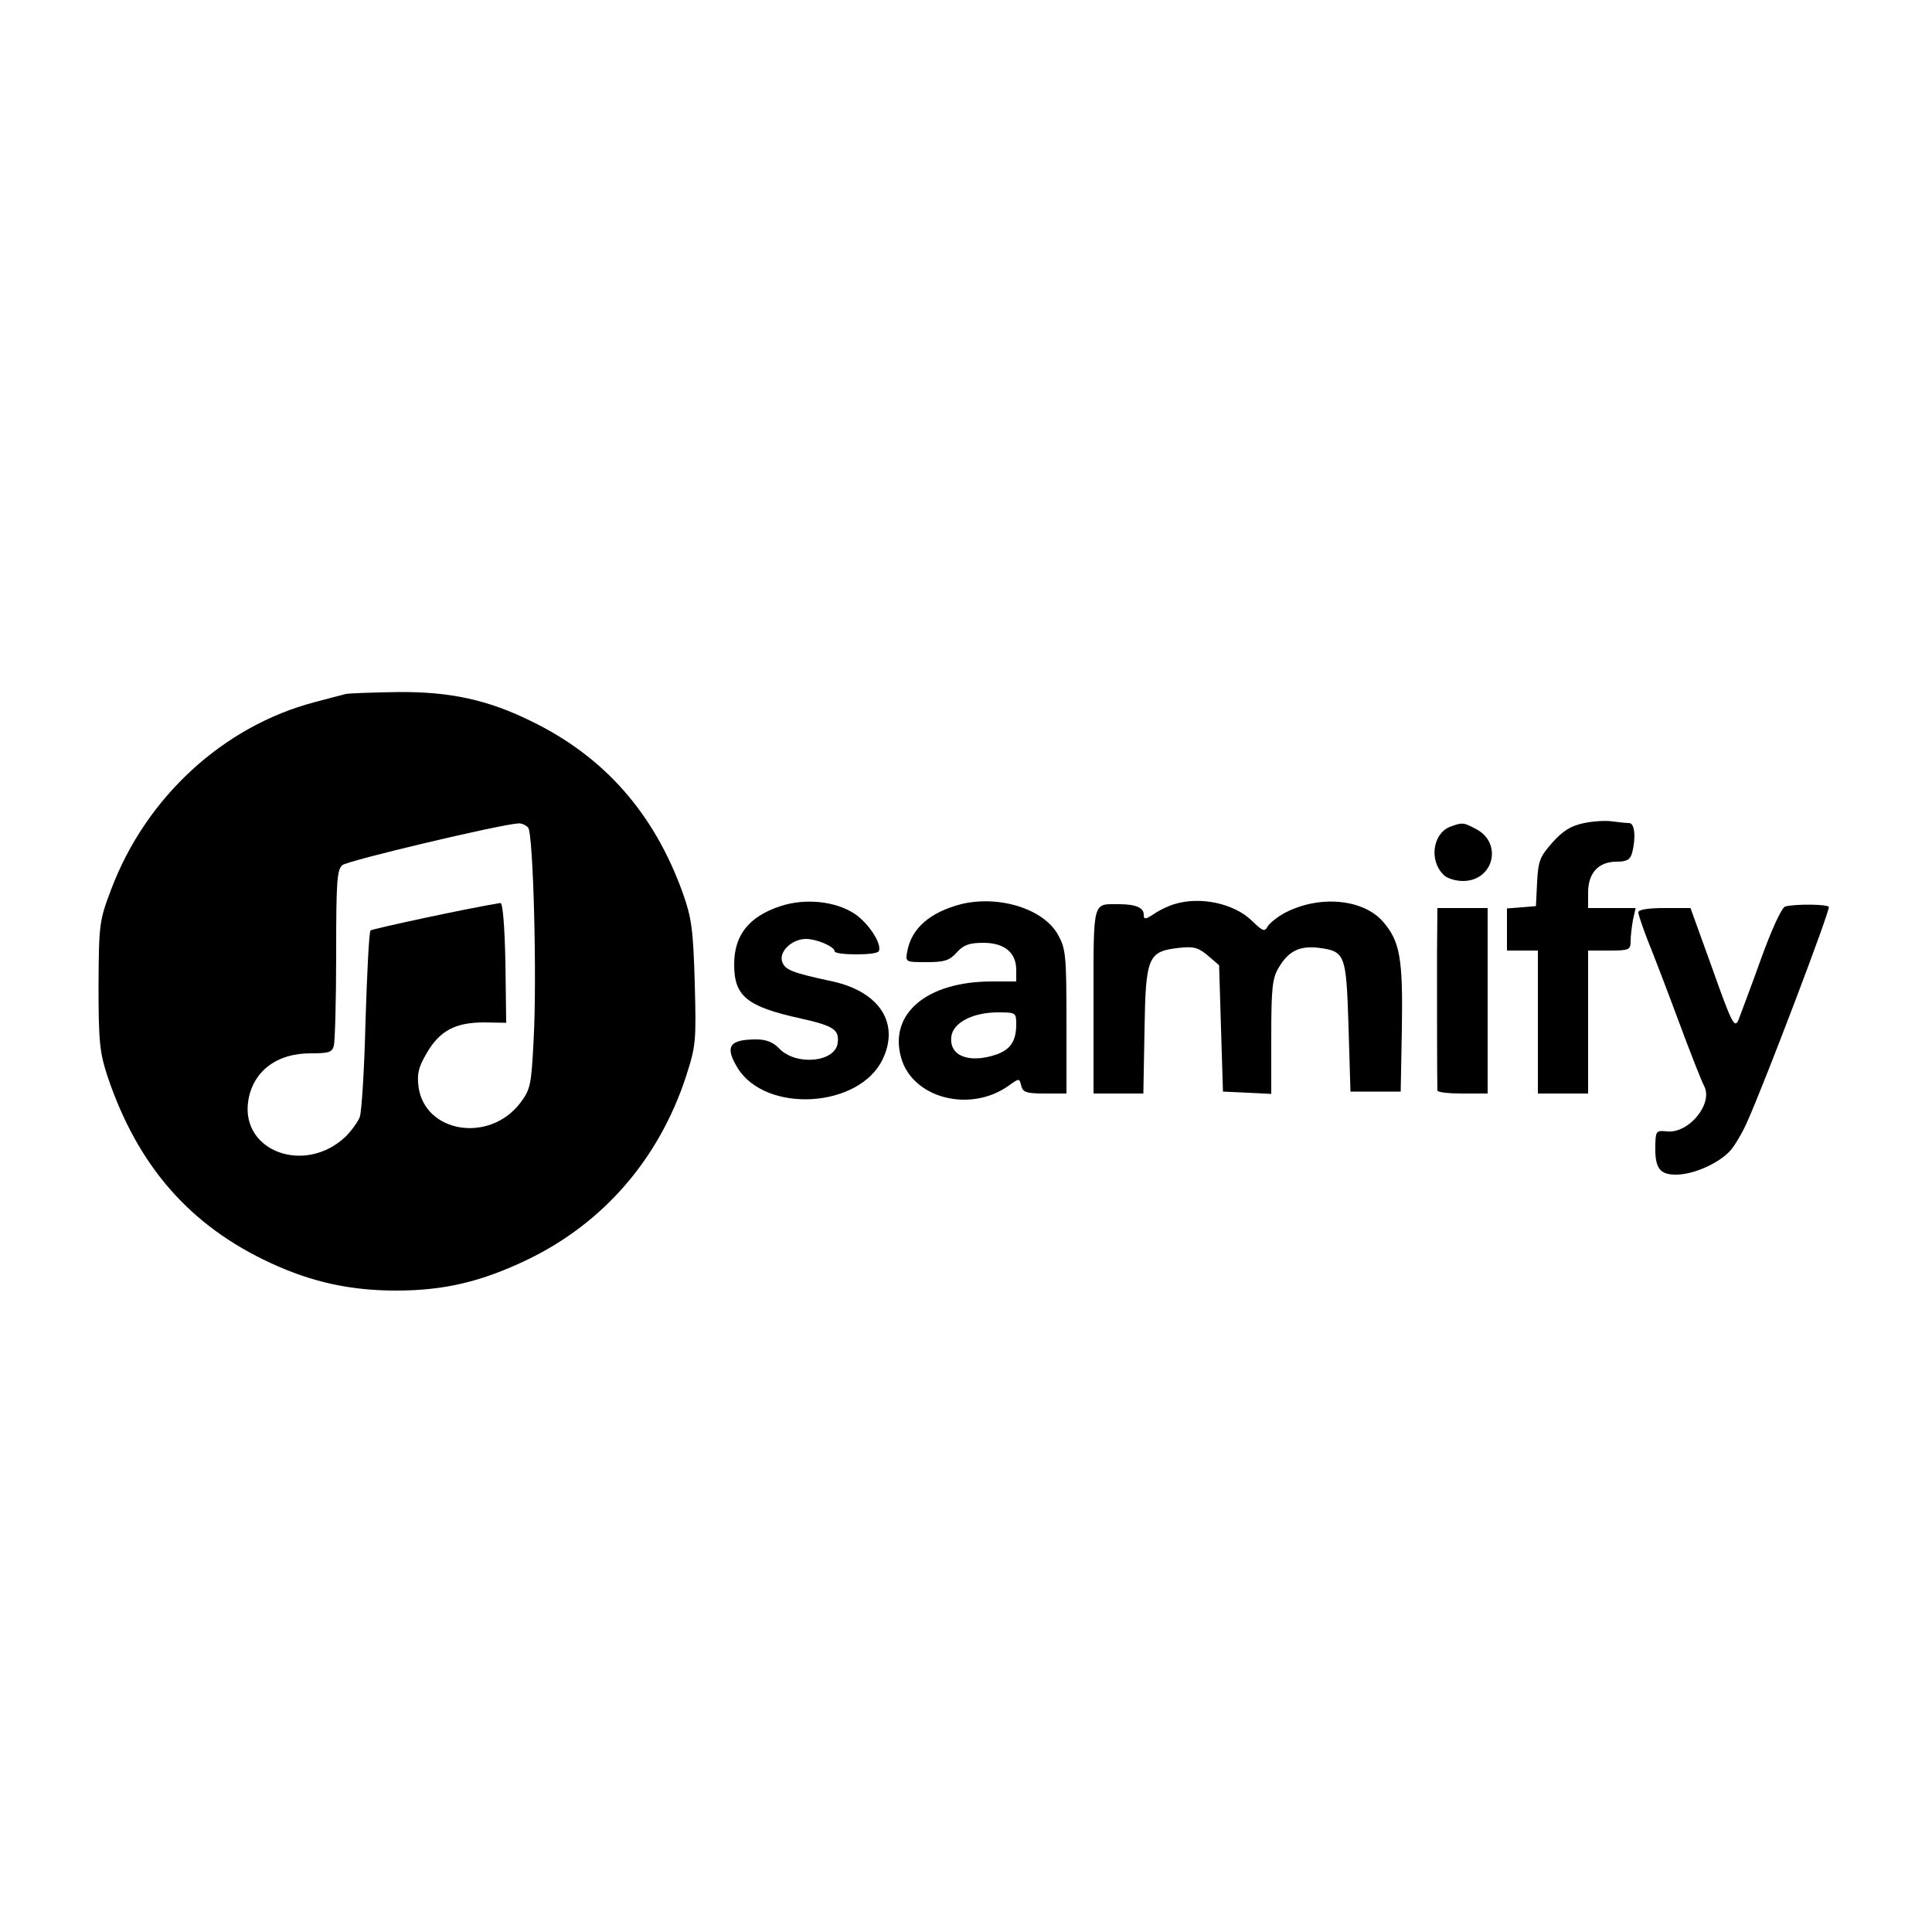
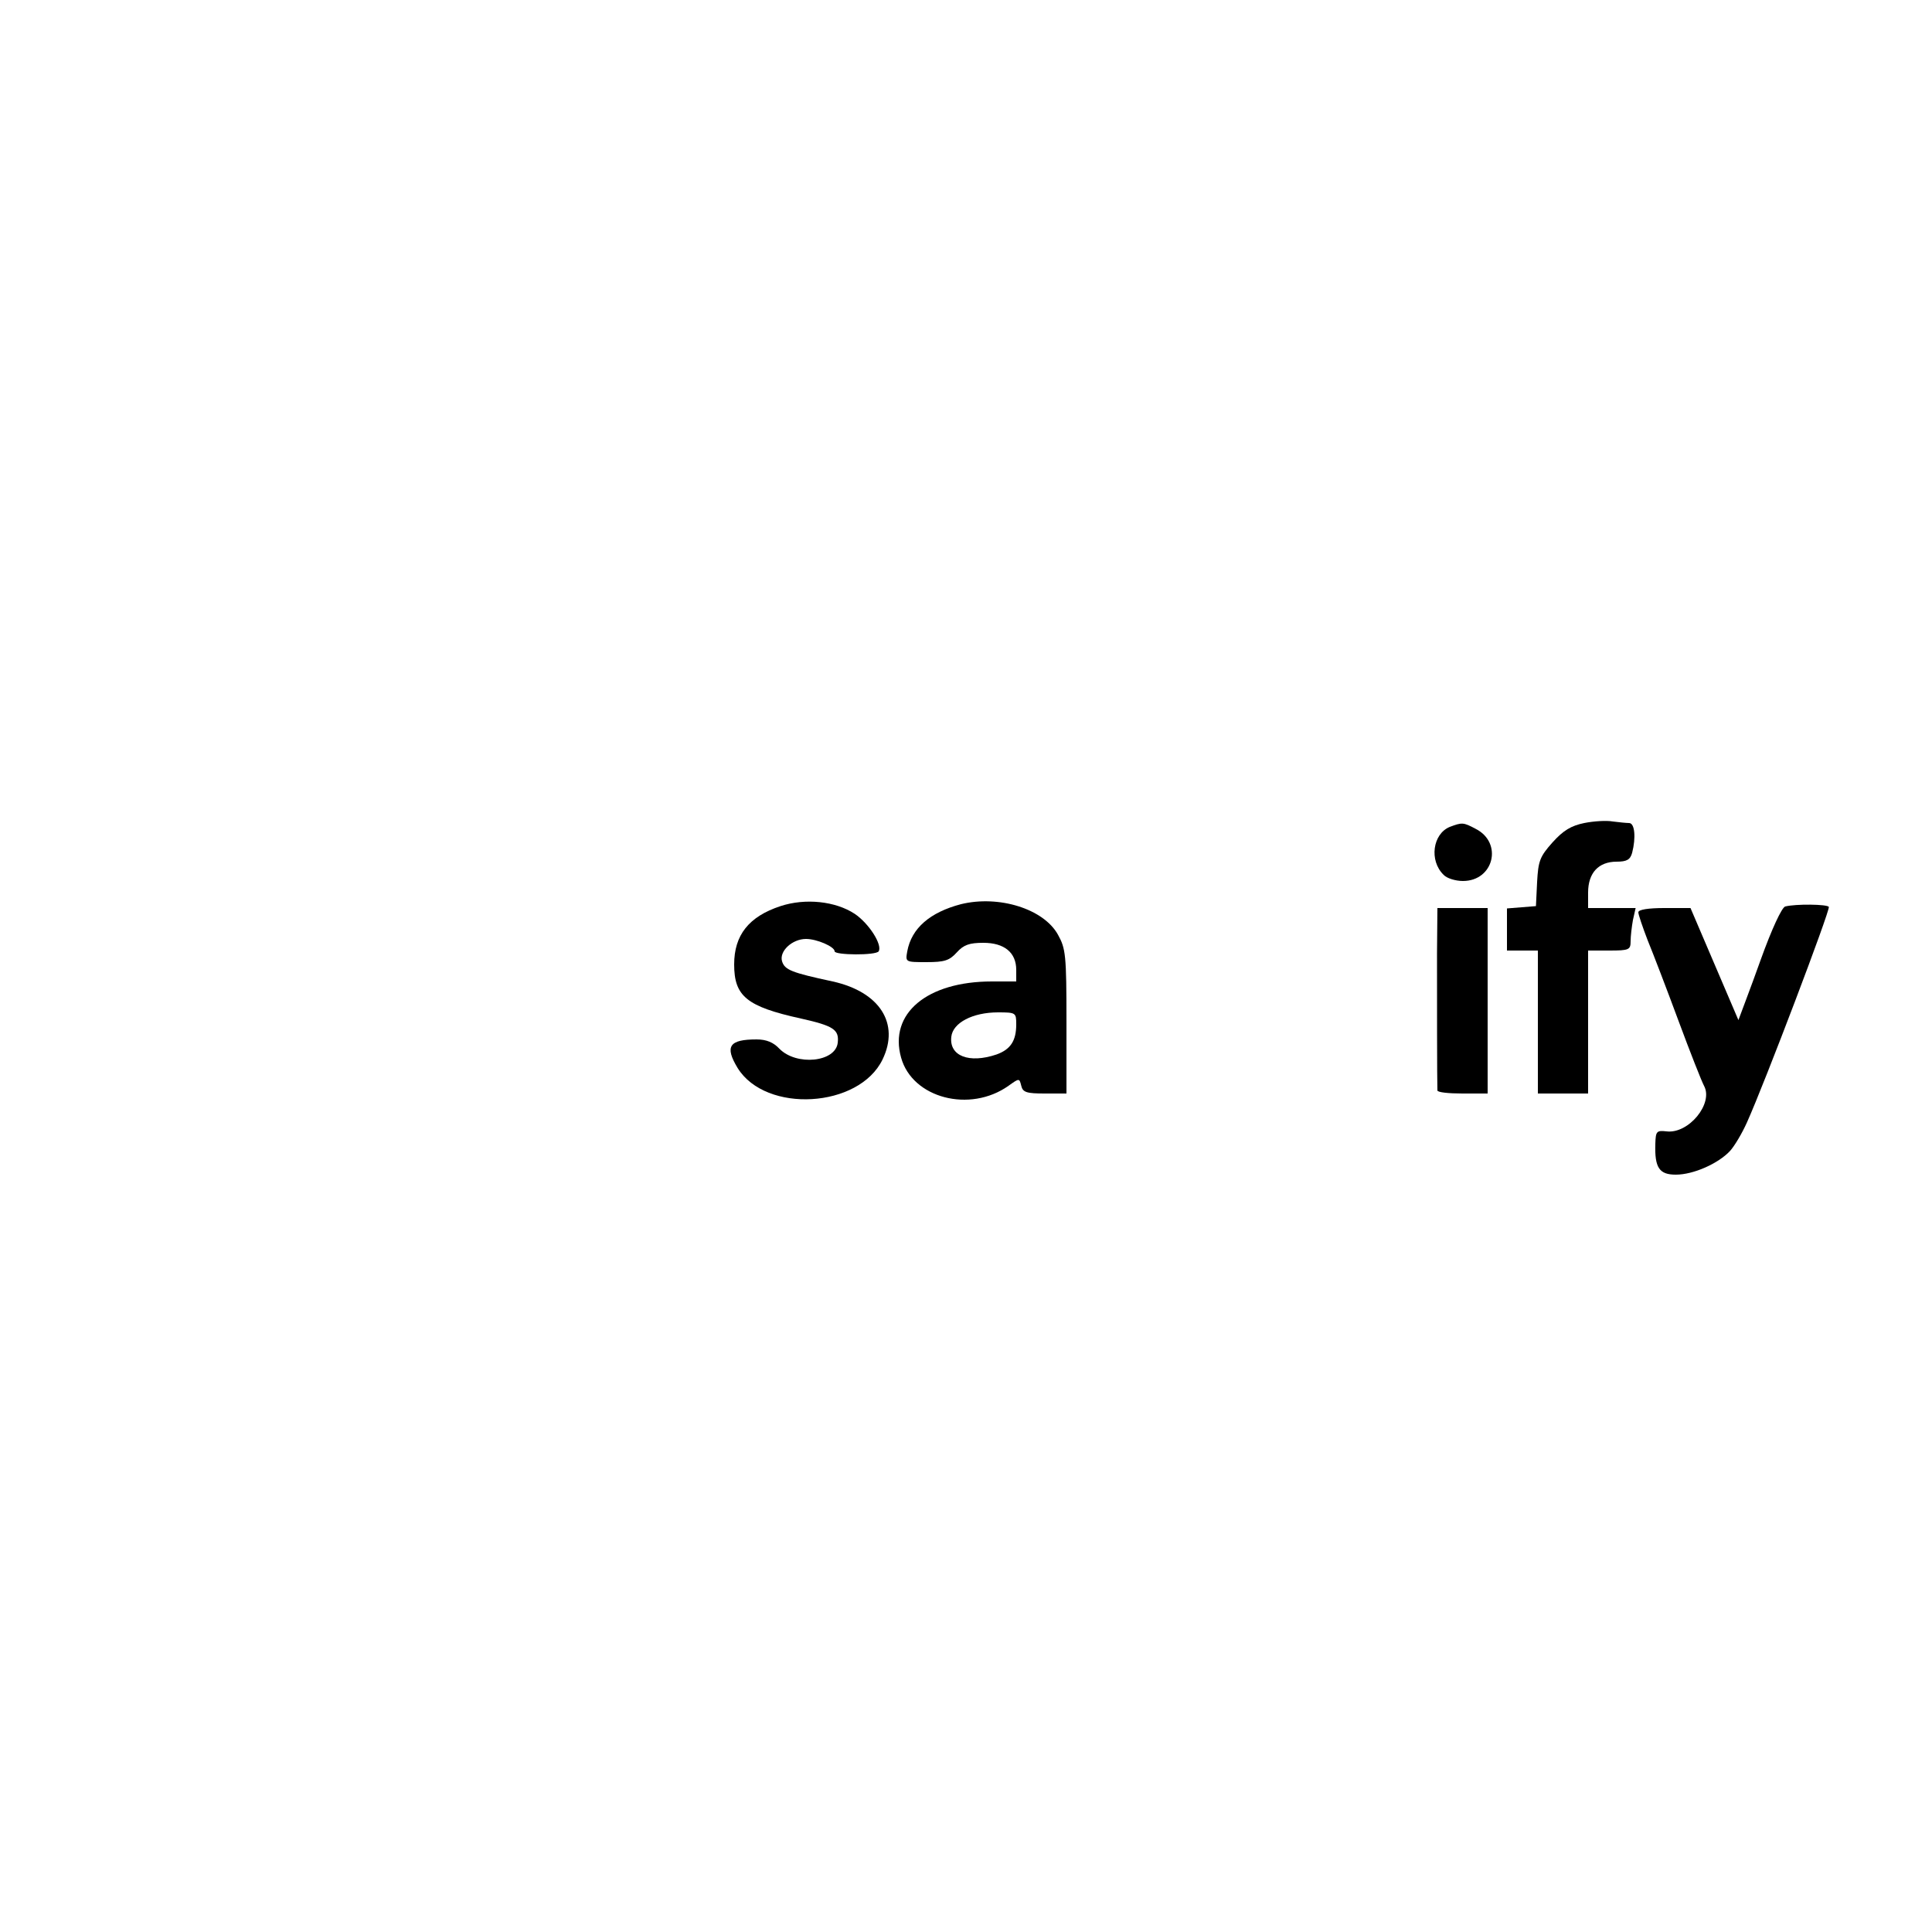
<svg xmlns="http://www.w3.org/2000/svg" width="667px" height="667px" viewBox="0 0 667 667" version="1.1">
  <g id="surface1">
-     <path style=" stroke:none;fill-rule:nonzero;fill:rgb(0%,0%,0%);fill-opacity:1;" d="M 119.395 239.586 C 117.926 239.988 113.125 241.188 108.723 242.387 C 77.105 250.66 50.426 275.203 38.418 306.953 C 34.285 317.891 34.152 318.691 34.016 340.172 C 34.016 359.781 34.418 363.25 37.086 371.52 C 47.492 402.469 65.5 423.145 93.512 436.086 C 107.652 442.621 120.992 445.555 136.734 445.555 C 153.41 445.555 166.215 442.488 182.09 434.883 C 208.371 422.211 227.582 400.066 236.918 371.387 C 240.254 360.98 240.387 359.512 239.852 339.371 C 239.32 320.828 238.785 316.957 235.719 308.289 C 225.848 280.809 208.637 261.195 183.293 248.926 C 168.352 241.586 155.41 238.785 137.535 238.918 C 128.996 239.055 120.859 239.32 119.395 239.586 Z M 182.359 285.742 C 184.094 288.012 185.426 337.367 184.227 358.98 C 183.426 374.719 183.156 376.055 179.555 380.855 C 168.883 394.73 146.605 391.129 144.473 375.121 C 143.938 370.719 144.473 368.449 147.273 363.648 C 151.809 355.777 157.277 352.977 167.148 352.977 L 174.754 353.109 L 174.488 332.301 C 174.219 319.359 173.555 311.621 172.754 311.754 C 161.812 313.488 128.465 320.695 127.93 321.227 C 127.398 321.762 126.73 335.77 126.195 352.309 C 125.797 368.984 124.863 383.926 124.195 385.66 C 123.527 387.395 121.262 390.461 119.258 392.461 C 105.387 405.535 83.375 397.664 85.645 380.457 C 87.109 369.918 95.516 363.516 107.52 363.648 C 113.523 363.648 114.723 363.25 115.258 360.98 C 115.656 359.379 116.059 345.238 116.059 329.363 C 116.059 304.418 116.324 300.285 118.191 298.684 C 120.059 297.082 172.484 284.676 178.891 284.277 C 180.09 284.141 181.691 284.941 182.359 285.742 Z M 182.359 285.742 " />
    <path style=" stroke:none;fill-rule:nonzero;fill:rgb(0%,0%,0%);fill-opacity:1;" d="M 546.941 284.141 C 542.406 285.074 539.738 286.676 536 290.812 C 531.598 295.746 531.066 297.215 530.664 304.551 L 530.266 312.824 L 525.328 313.223 L 520.262 313.625 L 520.262 328.164 L 530.934 328.164 L 530.934 377.523 L 548.273 377.523 L 548.273 328.164 L 555.609 328.164 C 562.414 328.164 562.949 327.898 562.949 324.961 C 562.949 323.227 563.348 319.895 563.75 317.625 L 564.684 313.488 L 548.273 313.488 L 548.273 308.152 C 548.273 301.352 551.875 297.48 558.145 297.48 C 561.613 297.48 562.816 296.816 563.48 294.414 C 564.816 289.211 564.414 284.141 562.414 284.141 C 561.48 284.141 558.945 283.875 556.812 283.609 C 554.676 283.207 550.273 283.477 546.941 284.141 Z M 546.941 284.141 " />
    <path style=" stroke:none;fill-rule:nonzero;fill:rgb(0%,0%,0%);fill-opacity:1;" d="M 500.516 285.477 C 494.648 287.879 493.312 297.082 498.383 302.02 C 499.449 303.219 502.52 304.152 505.051 304.152 C 515.723 304.152 518.926 290.945 509.453 286.145 C 505.188 283.875 504.785 283.875 500.516 285.477 Z M 500.516 285.477 " />
    <path style=" stroke:none;fill-rule:nonzero;fill:rgb(0%,0%,0%);fill-opacity:1;" d="M 269.469 312.824 C 258.527 316.426 253.461 322.828 253.461 332.965 C 253.461 343.906 257.73 347.508 276.539 351.641 C 287.879 354.176 289.746 355.512 289.211 360.047 C 288.41 366.715 274.938 368.051 269.066 362.047 C 267.066 359.914 264.664 358.848 261.195 358.848 C 251.727 358.848 250.125 361.246 254.66 368.719 C 264.398 384.457 296.547 382.59 304.688 365.781 C 310.688 353.375 303.75 342.438 287.477 338.836 C 273.203 335.77 270.934 334.836 270 331.898 C 268.934 328.43 273.469 324.16 278.273 324.16 C 282.008 324.16 288.145 326.828 288.145 328.43 C 288.145 329.766 302.418 329.898 303.352 328.43 C 304.688 326.164 300.016 318.824 295.082 315.492 C 288.41 311.09 278.004 310.023 269.469 312.824 Z M 269.469 312.824 " />
    <path style=" stroke:none;fill-rule:nonzero;fill:rgb(0%,0%,0%);fill-opacity:1;" d="M 331.766 312.156 C 321.094 314.957 314.691 320.426 313.223 328.43 C 312.555 332.164 312.555 332.164 319.895 332.164 C 326.031 332.164 327.766 331.633 330.297 328.832 C 332.699 326.164 334.699 325.496 339.504 325.496 C 346.707 325.496 350.844 328.832 350.844 334.836 L 350.844 338.836 L 342.438 338.836 C 320.027 338.836 306.82 349.906 311.09 365.117 C 314.957 379.121 334.836 384.324 348.176 374.855 C 351.91 372.188 351.91 372.188 352.578 374.855 C 353.109 377.121 354.445 377.523 360.715 377.523 L 368.184 377.523 L 368.184 352.711 C 368.184 329.633 367.918 327.496 365.25 322.695 C 360.312 313.758 344.84 308.953 331.766 312.156 Z M 350.844 353.645 C 350.844 359.379 348.84 362.312 344.039 364.047 C 334.566 367.25 327.629 364.582 328.43 357.914 C 328.965 353.109 335.77 349.508 344.57 349.508 C 350.707 349.508 350.844 349.641 350.844 353.645 Z M 350.844 353.645 " />
-     <path style=" stroke:none;fill-rule:nonzero;fill:rgb(0%,0%,0%);fill-opacity:1;" d="M 405.402 312.156 C 403.535 312.691 400.332 314.156 398.465 315.492 C 395.398 317.492 394.863 317.492 394.863 315.758 C 394.863 313.355 392.062 312.156 386.191 312.156 C 377.121 312.156 377.523 310.422 377.523 345.641 L 377.523 377.523 L 394.73 377.523 L 395.129 355.512 C 395.531 330.164 396.332 328.43 407.137 327.23 C 412.074 326.695 413.672 327.098 417.008 329.898 L 420.879 333.234 L 421.543 355.109 L 422.211 376.855 L 430.613 377.254 L 438.887 377.656 L 438.887 357.914 C 438.887 340.703 439.285 337.637 441.555 333.898 C 444.891 328.297 448.758 326.43 455.293 327.23 C 464.5 328.43 464.766 329.496 465.566 354.578 L 466.234 376.855 L 483.574 376.855 L 483.977 355.109 C 484.375 330.699 483.309 324.961 477.438 318.16 C 470.637 310.422 455.828 308.953 443.957 314.957 C 441.289 316.293 438.484 318.559 437.684 319.762 C 436.617 321.762 436.086 321.629 432.215 317.891 C 426.078 311.891 414.34 309.355 405.402 312.156 Z M 405.402 312.156 " />
-     <path style=" stroke:none;fill-rule:nonzero;fill:rgb(0%,0%,0%);fill-opacity:1;" d="M 616.309 312.957 C 615.105 313.355 611.641 320.828 607.902 331.23 C 604.434 340.969 600.832 350.309 600.168 352.176 C 598.832 355.109 597.898 353.375 591.23 334.566 L 583.625 313.488 L 574.688 313.488 C 569.086 313.488 565.617 314.023 565.617 314.957 C 565.617 315.758 567.082 320.027 568.816 324.562 C 570.684 329.098 575.488 341.637 579.488 352.441 C 583.492 363.25 587.492 373.387 588.293 374.855 C 591.629 380.992 582.957 391.527 575.355 390.594 C 571.887 390.195 571.617 390.594 571.484 394.863 C 571.219 403.137 572.82 405.535 578.555 405.535 C 584.691 405.535 593.23 401.668 597.23 397.398 C 598.832 395.664 601.5 391.129 603.102 387.527 C 609.238 373.922 631.914 314.156 631.383 313.09 C 630.848 312.156 619.91 312.023 616.309 312.957 Z M 616.309 312.957 " />
+     <path style=" stroke:none;fill-rule:nonzero;fill:rgb(0%,0%,0%);fill-opacity:1;" d="M 616.309 312.957 C 615.105 313.355 611.641 320.828 607.902 331.23 C 604.434 340.969 600.832 350.309 600.168 352.176 L 583.625 313.488 L 574.688 313.488 C 569.086 313.488 565.617 314.023 565.617 314.957 C 565.617 315.758 567.082 320.027 568.816 324.562 C 570.684 329.098 575.488 341.637 579.488 352.441 C 583.492 363.25 587.492 373.387 588.293 374.855 C 591.629 380.992 582.957 391.527 575.355 390.594 C 571.887 390.195 571.617 390.594 571.484 394.863 C 571.219 403.137 572.82 405.535 578.555 405.535 C 584.691 405.535 593.23 401.668 597.23 397.398 C 598.832 395.664 601.5 391.129 603.102 387.527 C 609.238 373.922 631.914 314.156 631.383 313.09 C 630.848 312.156 619.91 312.023 616.309 312.957 Z M 616.309 312.957 " />
    <path style=" stroke:none;fill-rule:nonzero;fill:rgb(0%,0%,0%);fill-opacity:1;" d="M 496.113 329.098 C 496.113 342.57 496.113 373.387 496.246 376.453 C 496.246 377.121 500.117 377.523 504.918 377.523 L 513.59 377.523 L 513.59 313.488 L 496.246 313.488 Z M 496.113 329.098 " />
  </g>
</svg>